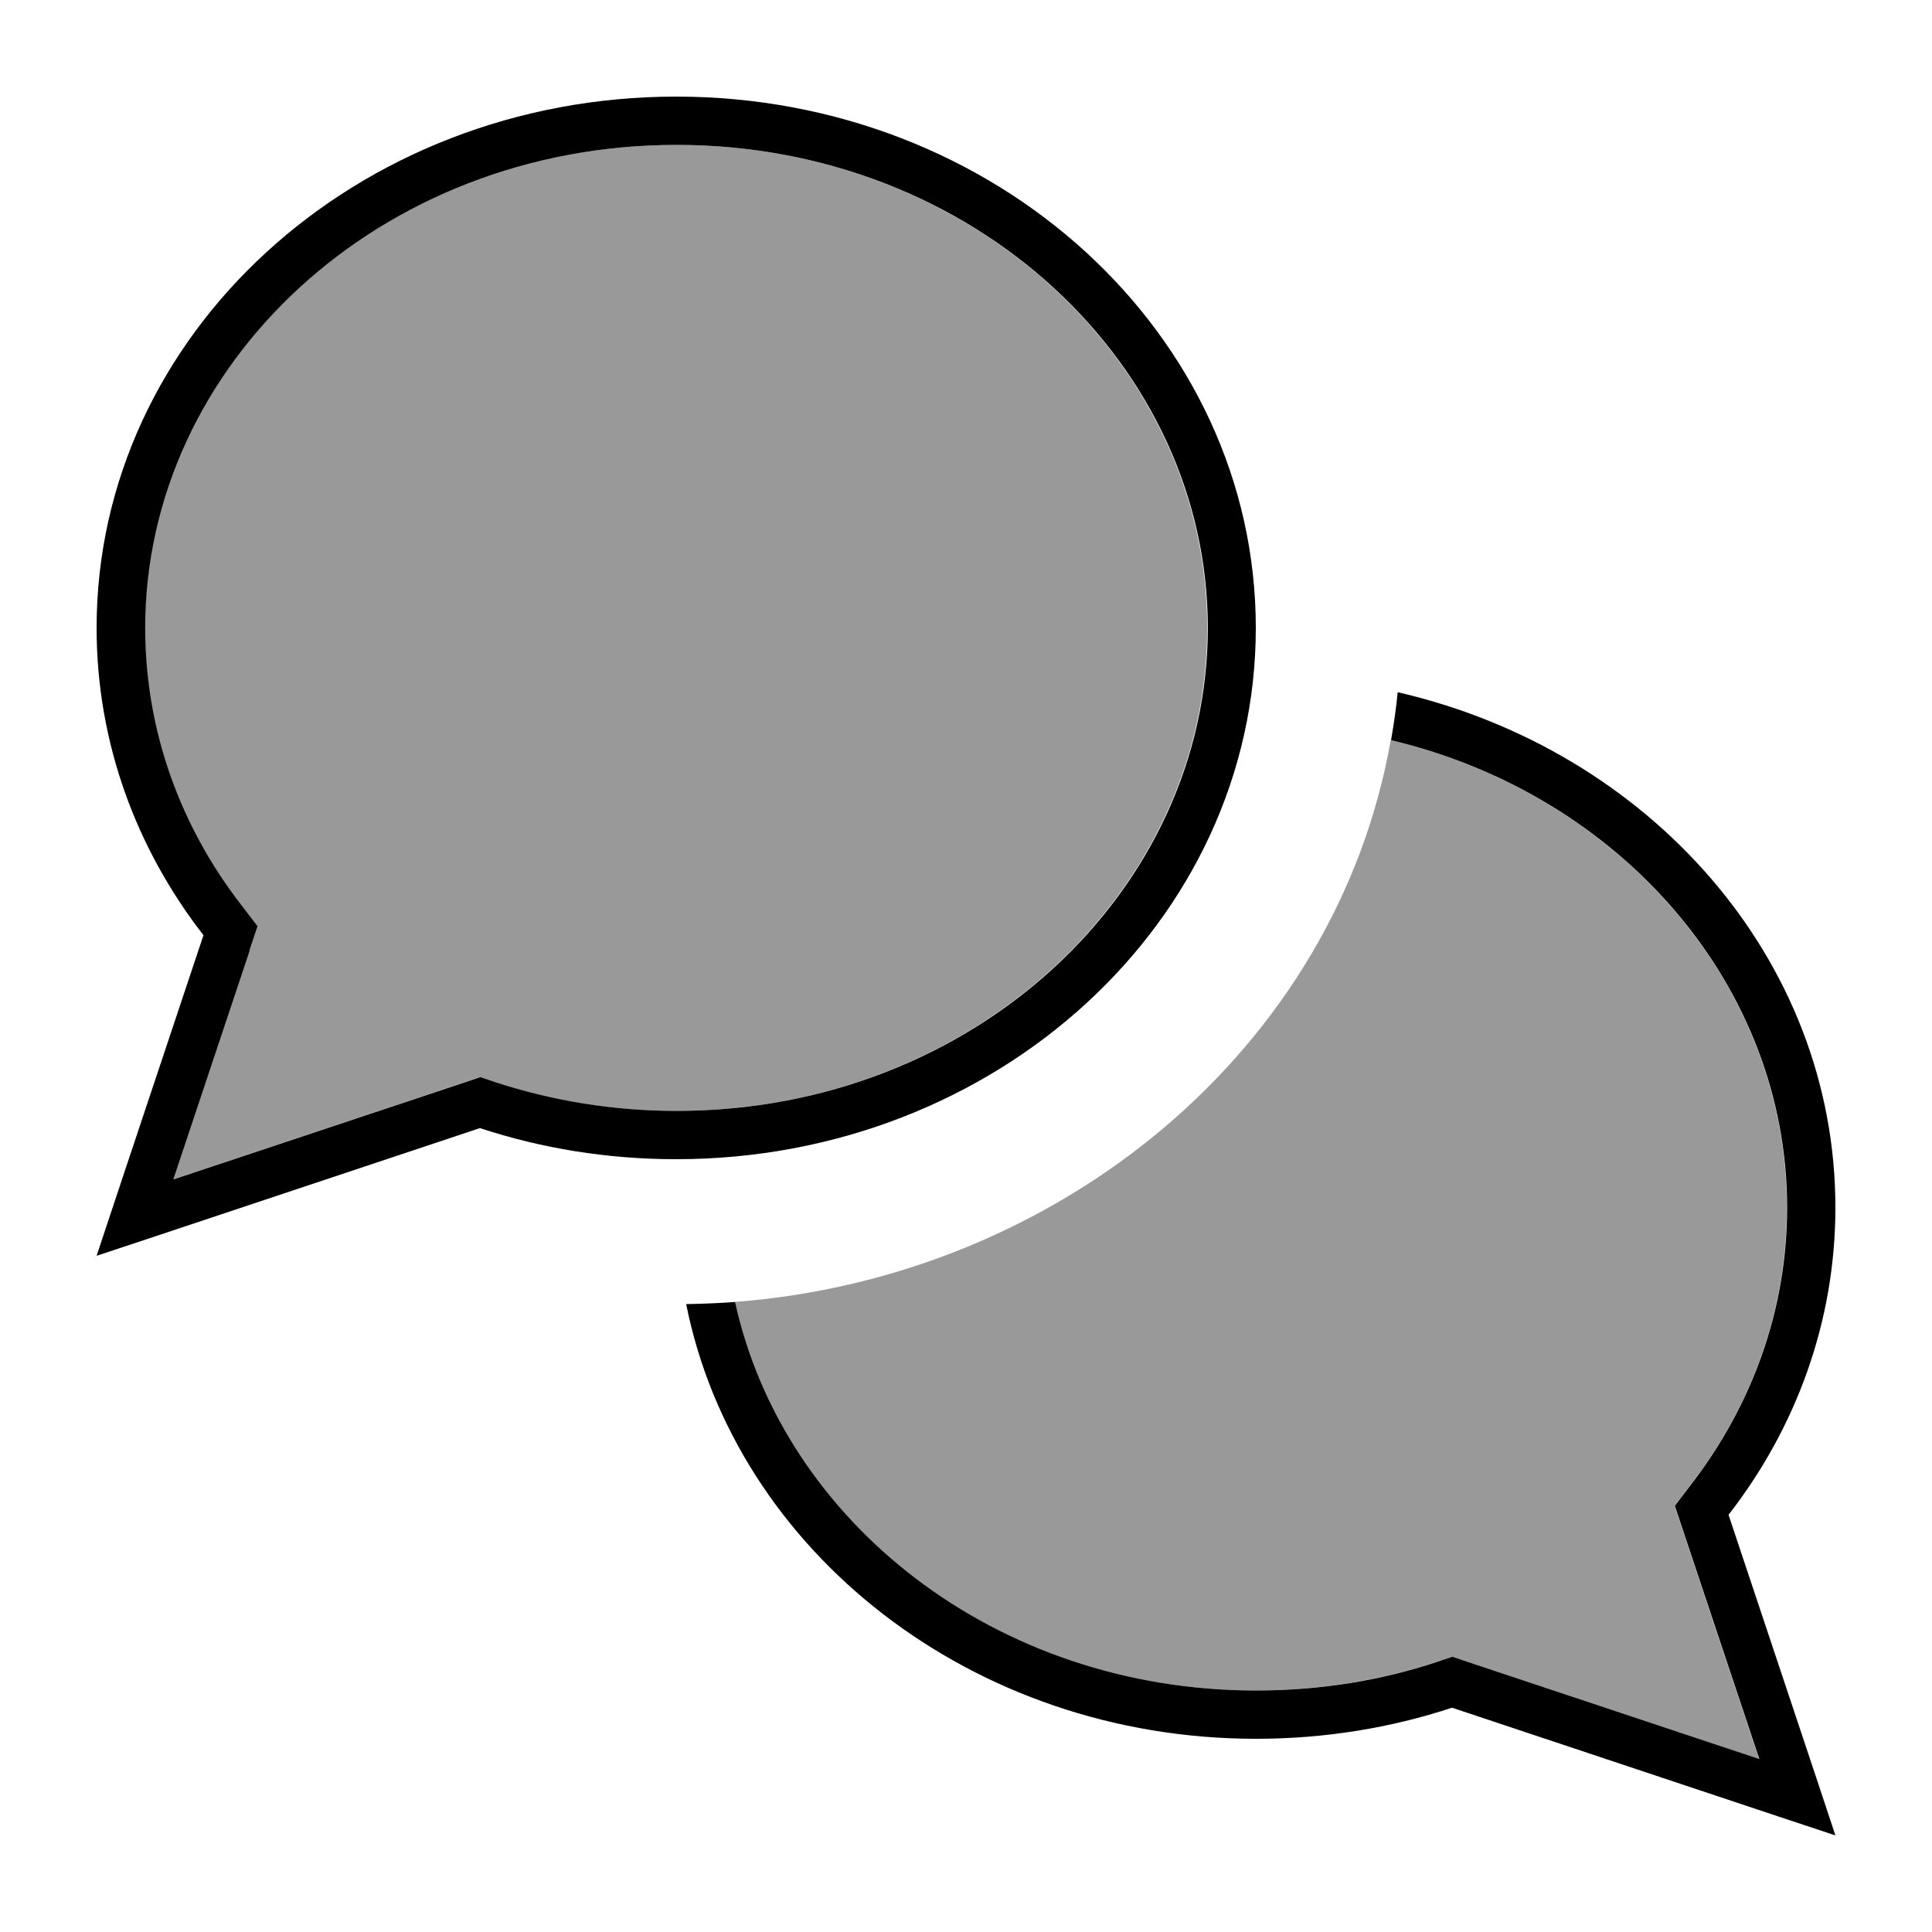
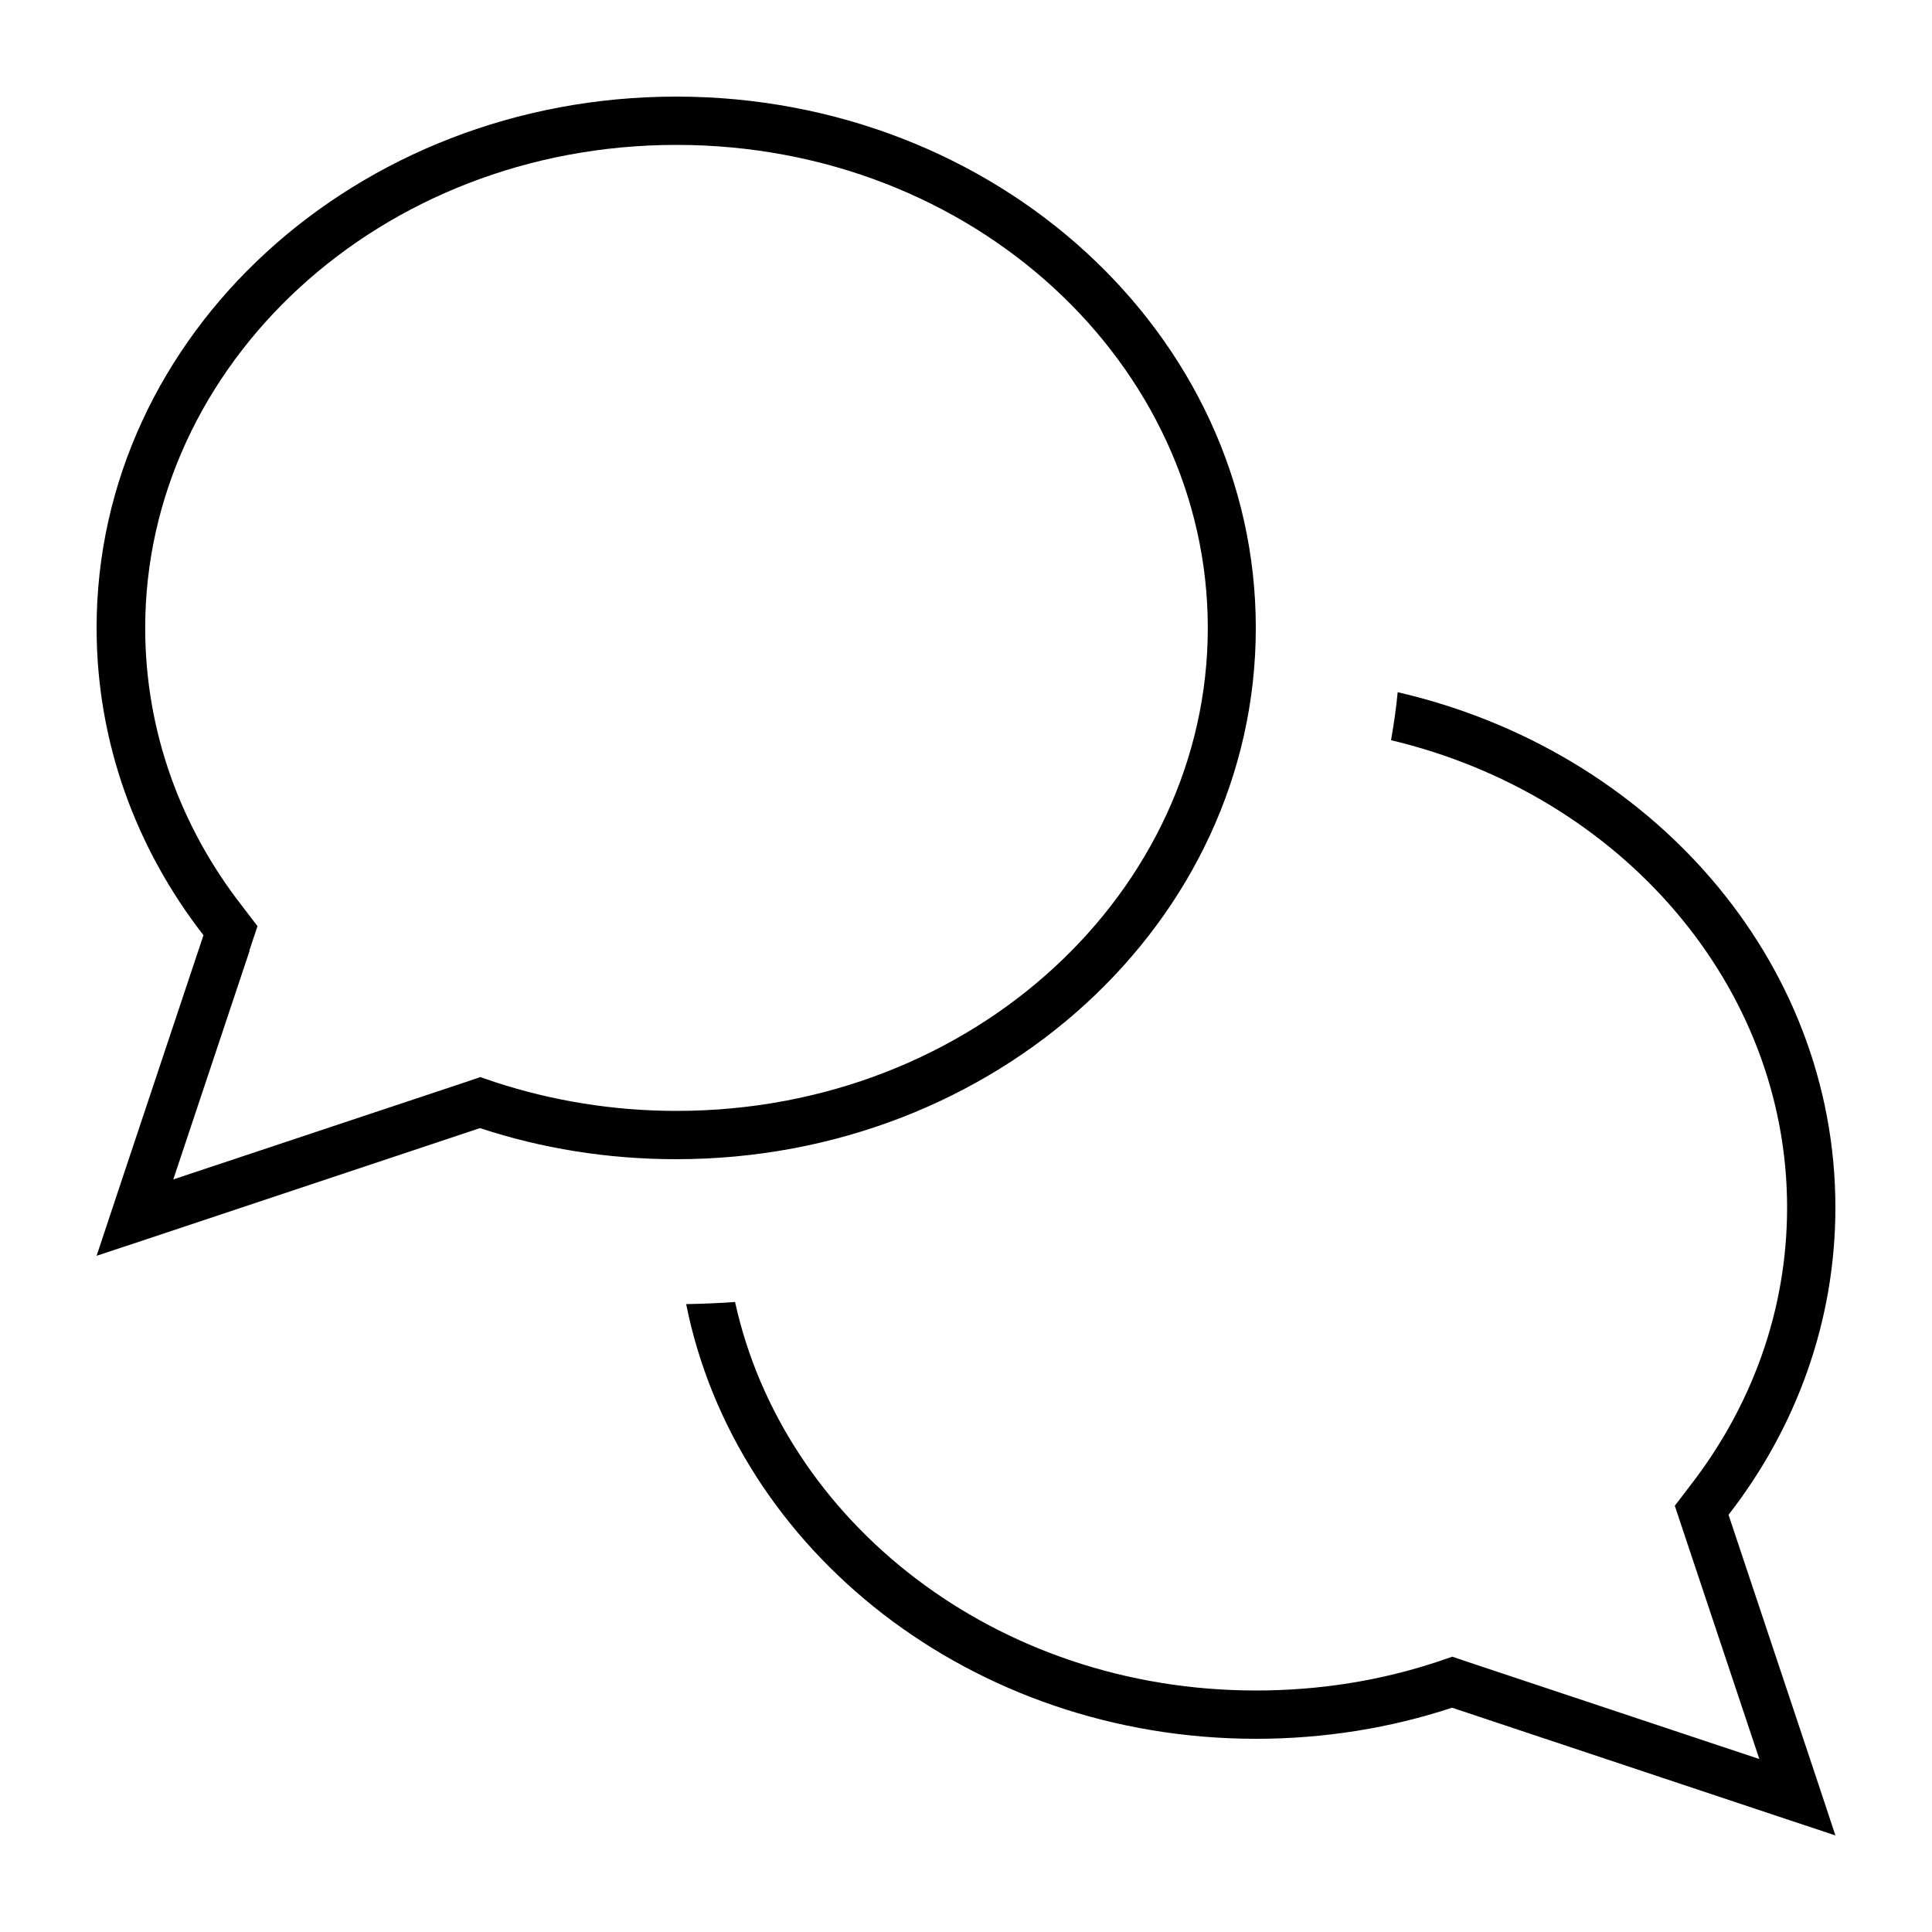
<svg xmlns="http://www.w3.org/2000/svg" viewBox="0 0 640 640">
-   <path opacity=".4" fill="currentColor" d="M48 208C48 242.2 59.8 273.9 80 300L85.2 306.8L82.5 314.9L57.2 390.7L153.9 358.5L158.9 356.8L163.9 358.5C182.6 364.7 202.8 368 223.9 368C322.4 368 399.9 295.1 399.9 208C399.9 120.9 322.5 48 224 48C125.5 48 48 120.9 48 208zM243.4 431.3C259.3 503.9 329.5 560 416 560C437.1 560 457.3 556.6 476 550.5L481 548.8L486 550.5L582.7 582.7L557.4 506.9L554.7 498.8L559.9 492C580.2 465.9 591.9 434.1 591.9 400C591.9 326.6 536.9 263.3 460.7 245.2C442.6 347.7 350.8 423.1 243.3 431.3z" />
  <path fill="currentColor" d="M82.6 314.9L85.3 306.8L80.1 300C59.8 273.9 48.1 242.1 48.1 208C48.1 120.9 125.6 48 224.1 48C322.6 48 400.1 120.9 400.1 208C400.1 295.1 322.6 368 224.1 368C203 368 182.8 364.6 164.1 358.5L159.1 356.8L154.1 358.5L57.4 390.7L82.7 314.9zM32 416L51 409.7L159 373.7C179.3 380.4 201.2 384 224 384C330 384 416 305.2 416 208C416 110.8 330 32 224 32C118 32 32 110.8 32 208C32 245.9 45.1 281.1 67.4 309.8C44.2 379.3 32.4 414.7 32 416zM416 576C438.8 576 460.7 572.4 481 565.7L589 601.7L608 608L601.7 589L572.6 501.8C594.9 473.1 608 437.9 608 400C608 317.6 546.3 248.5 463 229.3C462.5 234.7 461.7 240 460.8 245.2C537 263.3 592 326.6 592 400C592 434.2 580.2 465.9 560 492L554.8 498.8L557.5 506.9L582.8 582.7L486.1 550.5L481.1 548.8L476.1 550.5C457.4 556.7 437.2 560 416.1 560C329.6 560 259.4 503.9 243.5 431.3C238.1 431.7 232.7 431.9 227.3 432C243.7 513.9 322 576 416.1 576z" />
</svg>